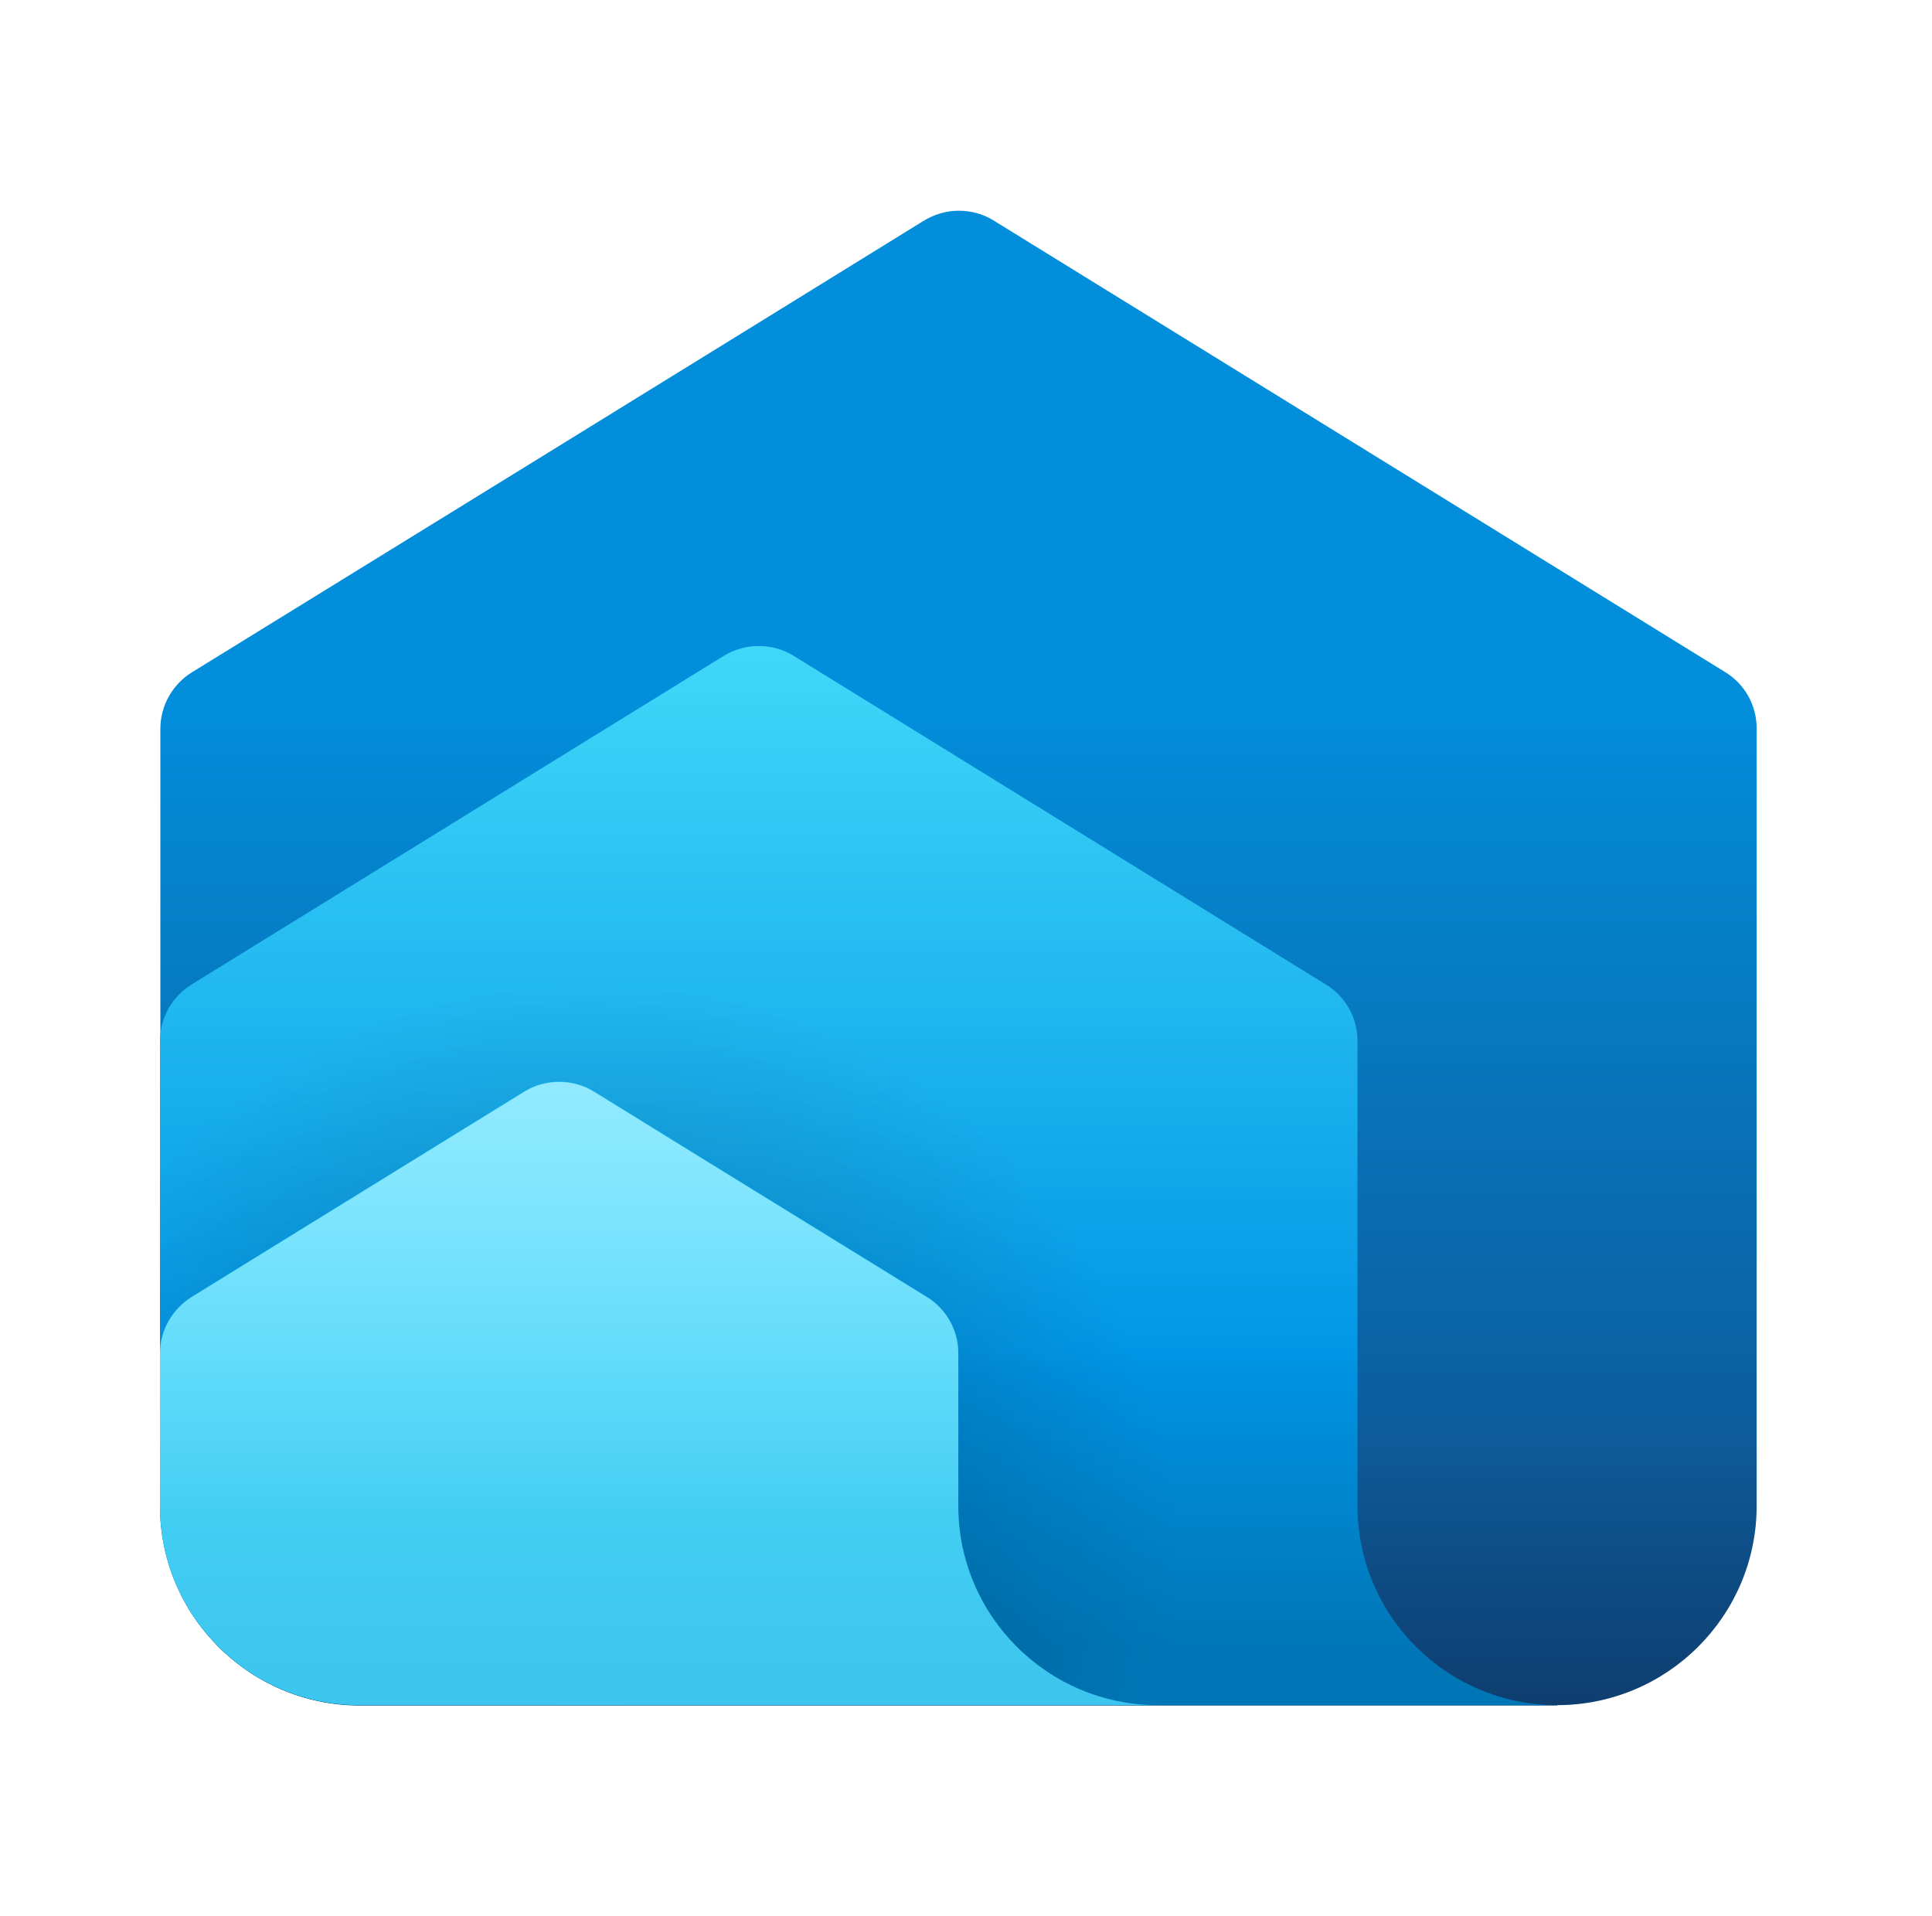
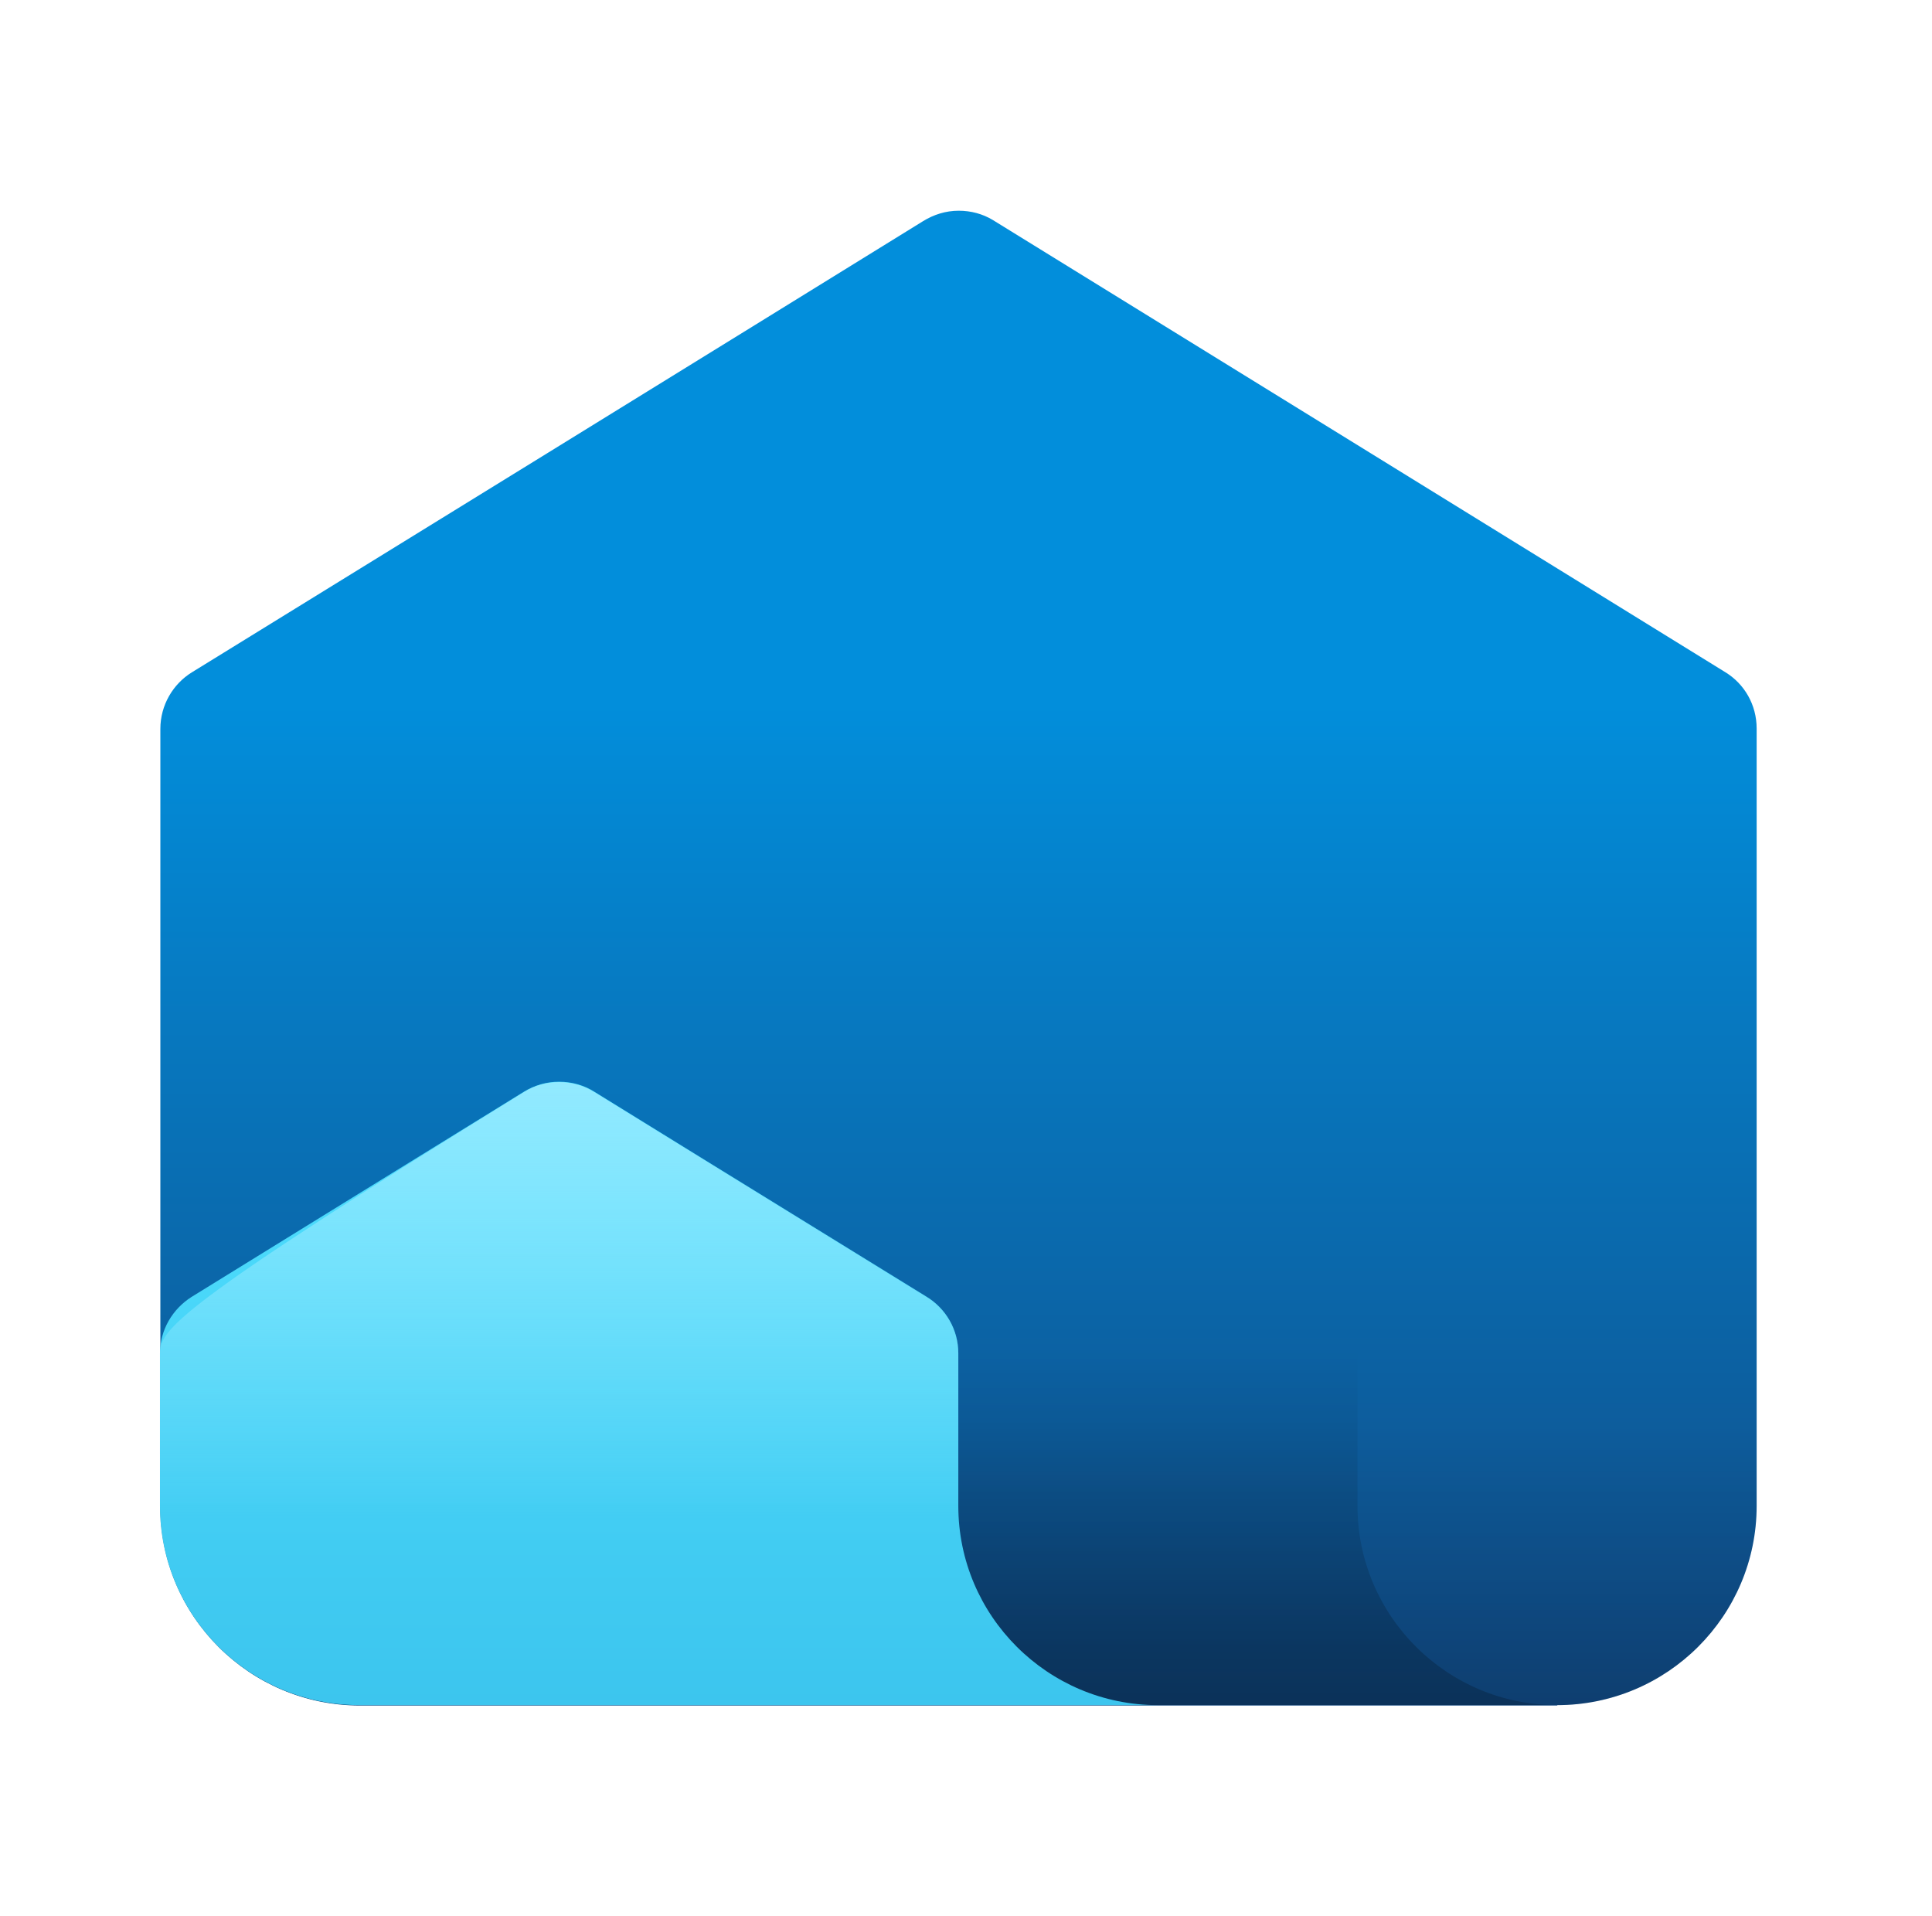
<svg xmlns="http://www.w3.org/2000/svg" width="121" height="120" viewBox="0 0 121 120" fill="none">
  <path d="M97.518 106.779C104.418 106.779 110.018 101.188 110.018 94.298V45.622C110.018 44.124 109.243 42.826 108.068 42.102C98.218 36.011 73.768 20.934 62.168 13.77C61.543 13.396 60.818 13.196 60.043 13.196C59.218 13.196 58.468 13.446 57.818 13.845C46.193 21.034 21.868 36.036 12.018 42.102C10.843 42.826 10.043 44.149 10.043 45.647V94.323C10.043 101.212 15.643 106.804 22.543 106.804H97.543L97.518 106.779Z" fill="url(#paint0_linear_1438_832)" />
  <path d="M10.018 66.365V94.297C10.018 101.187 15.618 106.778 22.518 106.778H97.518C104.418 106.778 110.018 101.187 110.018 94.297V66.365H10.018Z" fill="url(#paint1_linear_1438_832)" />
-   <path d="M22.518 106.779C15.618 106.779 10.018 101.187 10.018 94.298V65.192C10.018 63.669 10.843 62.346 12.043 61.623L45.318 41.078C45.968 40.679 46.718 40.455 47.518 40.455C48.318 40.455 49.093 40.679 49.718 41.078L82.993 61.623C84.218 62.346 85.018 63.669 85.018 65.192V94.298C85.018 101.187 90.618 106.779 97.518 106.779H22.518Z" fill="url(#paint2_linear_1438_832)" />
-   <path d="M22.518 106.779C15.618 106.779 10.018 101.187 10.018 94.298V65.192C10.018 63.669 10.843 62.346 12.043 61.623L45.318 41.078C45.968 40.679 46.718 40.455 47.518 40.455C48.318 40.455 49.093 40.679 49.718 41.078L82.993 61.623C84.218 62.346 85.018 63.669 85.018 65.192V94.298C85.018 101.187 90.618 106.779 97.518 106.779H22.518Z" fill="url(#paint3_radial_1438_832)" />
  <path d="M85.018 94.297V66.365H10.018V94.297C10.018 101.187 15.618 106.778 22.518 106.778H97.518C90.618 106.778 85.018 101.187 85.018 94.297Z" fill="url(#paint4_linear_1438_832)" />
  <path d="M22.518 106.779C15.618 106.779 10.018 101.188 10.018 94.298V84.763C10.018 83.265 10.818 81.967 11.993 81.218L32.818 68.362C33.468 67.963 34.218 67.739 35.018 67.739C35.818 67.739 36.593 67.963 37.218 68.362C37.218 68.362 48.568 75.377 58.018 81.193C59.218 81.917 60.018 83.24 60.018 84.738V94.298C60.018 101.188 65.618 106.779 72.518 106.779H22.518Z" fill="url(#paint5_linear_1438_832)" />
-   <path d="M62.093 101.187C60.793 99.215 60.018 96.869 60.018 94.323V84.762C60.018 83.264 59.218 81.941 58.018 81.218C48.568 75.401 37.218 68.387 37.218 68.387C36.568 67.987 35.818 67.763 35.018 67.763C34.218 67.763 33.443 67.987 32.818 68.387L11.993 81.242C10.818 81.966 10.018 83.289 10.018 84.787V94.323C10.018 96.869 10.793 99.24 12.093 101.212H62.093V101.187Z" fill="url(#paint6_linear_1438_832)" />
+   <path d="M62.093 101.187C60.793 99.215 60.018 96.869 60.018 94.323V84.762C60.018 83.264 59.218 81.941 58.018 81.218C48.568 75.401 37.218 68.387 37.218 68.387C36.568 67.987 35.818 67.763 35.018 67.763C34.218 67.763 33.443 67.987 32.818 68.387C10.818 81.966 10.018 83.289 10.018 84.787V94.323C10.018 96.869 10.793 99.24 12.093 101.212H62.093V101.187Z" fill="url(#paint6_linear_1438_832)" />
  <defs>
    <linearGradient id="paint0_linear_1438_832" x1="60.018" y1="106.779" x2="60.018" y2="13.171" gradientUnits="userSpaceOnUse">
      <stop stop-color="#114A85" />
      <stop offset="0.67" stop-color="#028EDB" />
    </linearGradient>
    <linearGradient id="paint1_linear_1438_832" x1="60.018" y1="111.072" x2="60.018" y2="70.658" gradientUnits="userSpaceOnUse">
      <stop stop-opacity="0.2" />
      <stop offset="0.55" stop-opacity="0" />
    </linearGradient>
    <linearGradient id="paint2_linear_1438_832" x1="53.768" y1="106.779" x2="53.768" y2="40.455" gradientUnits="userSpaceOnUse">
      <stop offset="0.31" stop-color="#0094E5" />
      <stop offset="1" stop-color="#40D8F9" />
    </linearGradient>
    <radialGradient id="paint3_radial_1438_832" cx="0" cy="0" r="1" gradientUnits="userSpaceOnUse" gradientTransform="translate(36.968 98.142) scale(36.725 36.669)">
      <stop stop-opacity="0.3" />
      <stop offset="1" stop-opacity="0" />
    </radialGradient>
    <linearGradient id="paint4_linear_1438_832" x1="53.768" y1="106.778" x2="53.768" y2="66.365" gradientUnits="userSpaceOnUse">
      <stop offset="0.09" stop-opacity="0.2" />
      <stop offset="0.55" stop-opacity="0" />
    </linearGradient>
    <linearGradient id="paint5_linear_1438_832" x1="41.268" y1="106.804" x2="41.268" y2="67.739" gradientUnits="userSpaceOnUse">
      <stop stop-color="#3CC5EE" />
      <stop offset="1" stop-color="#50E0FF" />
    </linearGradient>
    <linearGradient id="paint6_linear_1438_832" x1="36.043" y1="95.171" x2="36.043" y2="61.722" gradientUnits="userSpaceOnUse">
      <stop stop-color="#A1ECFF" stop-opacity="0" />
      <stop offset="0.9" stop-color="#A1ECFF" stop-opacity="0.9" />
    </linearGradient>
  </defs>
</svg>